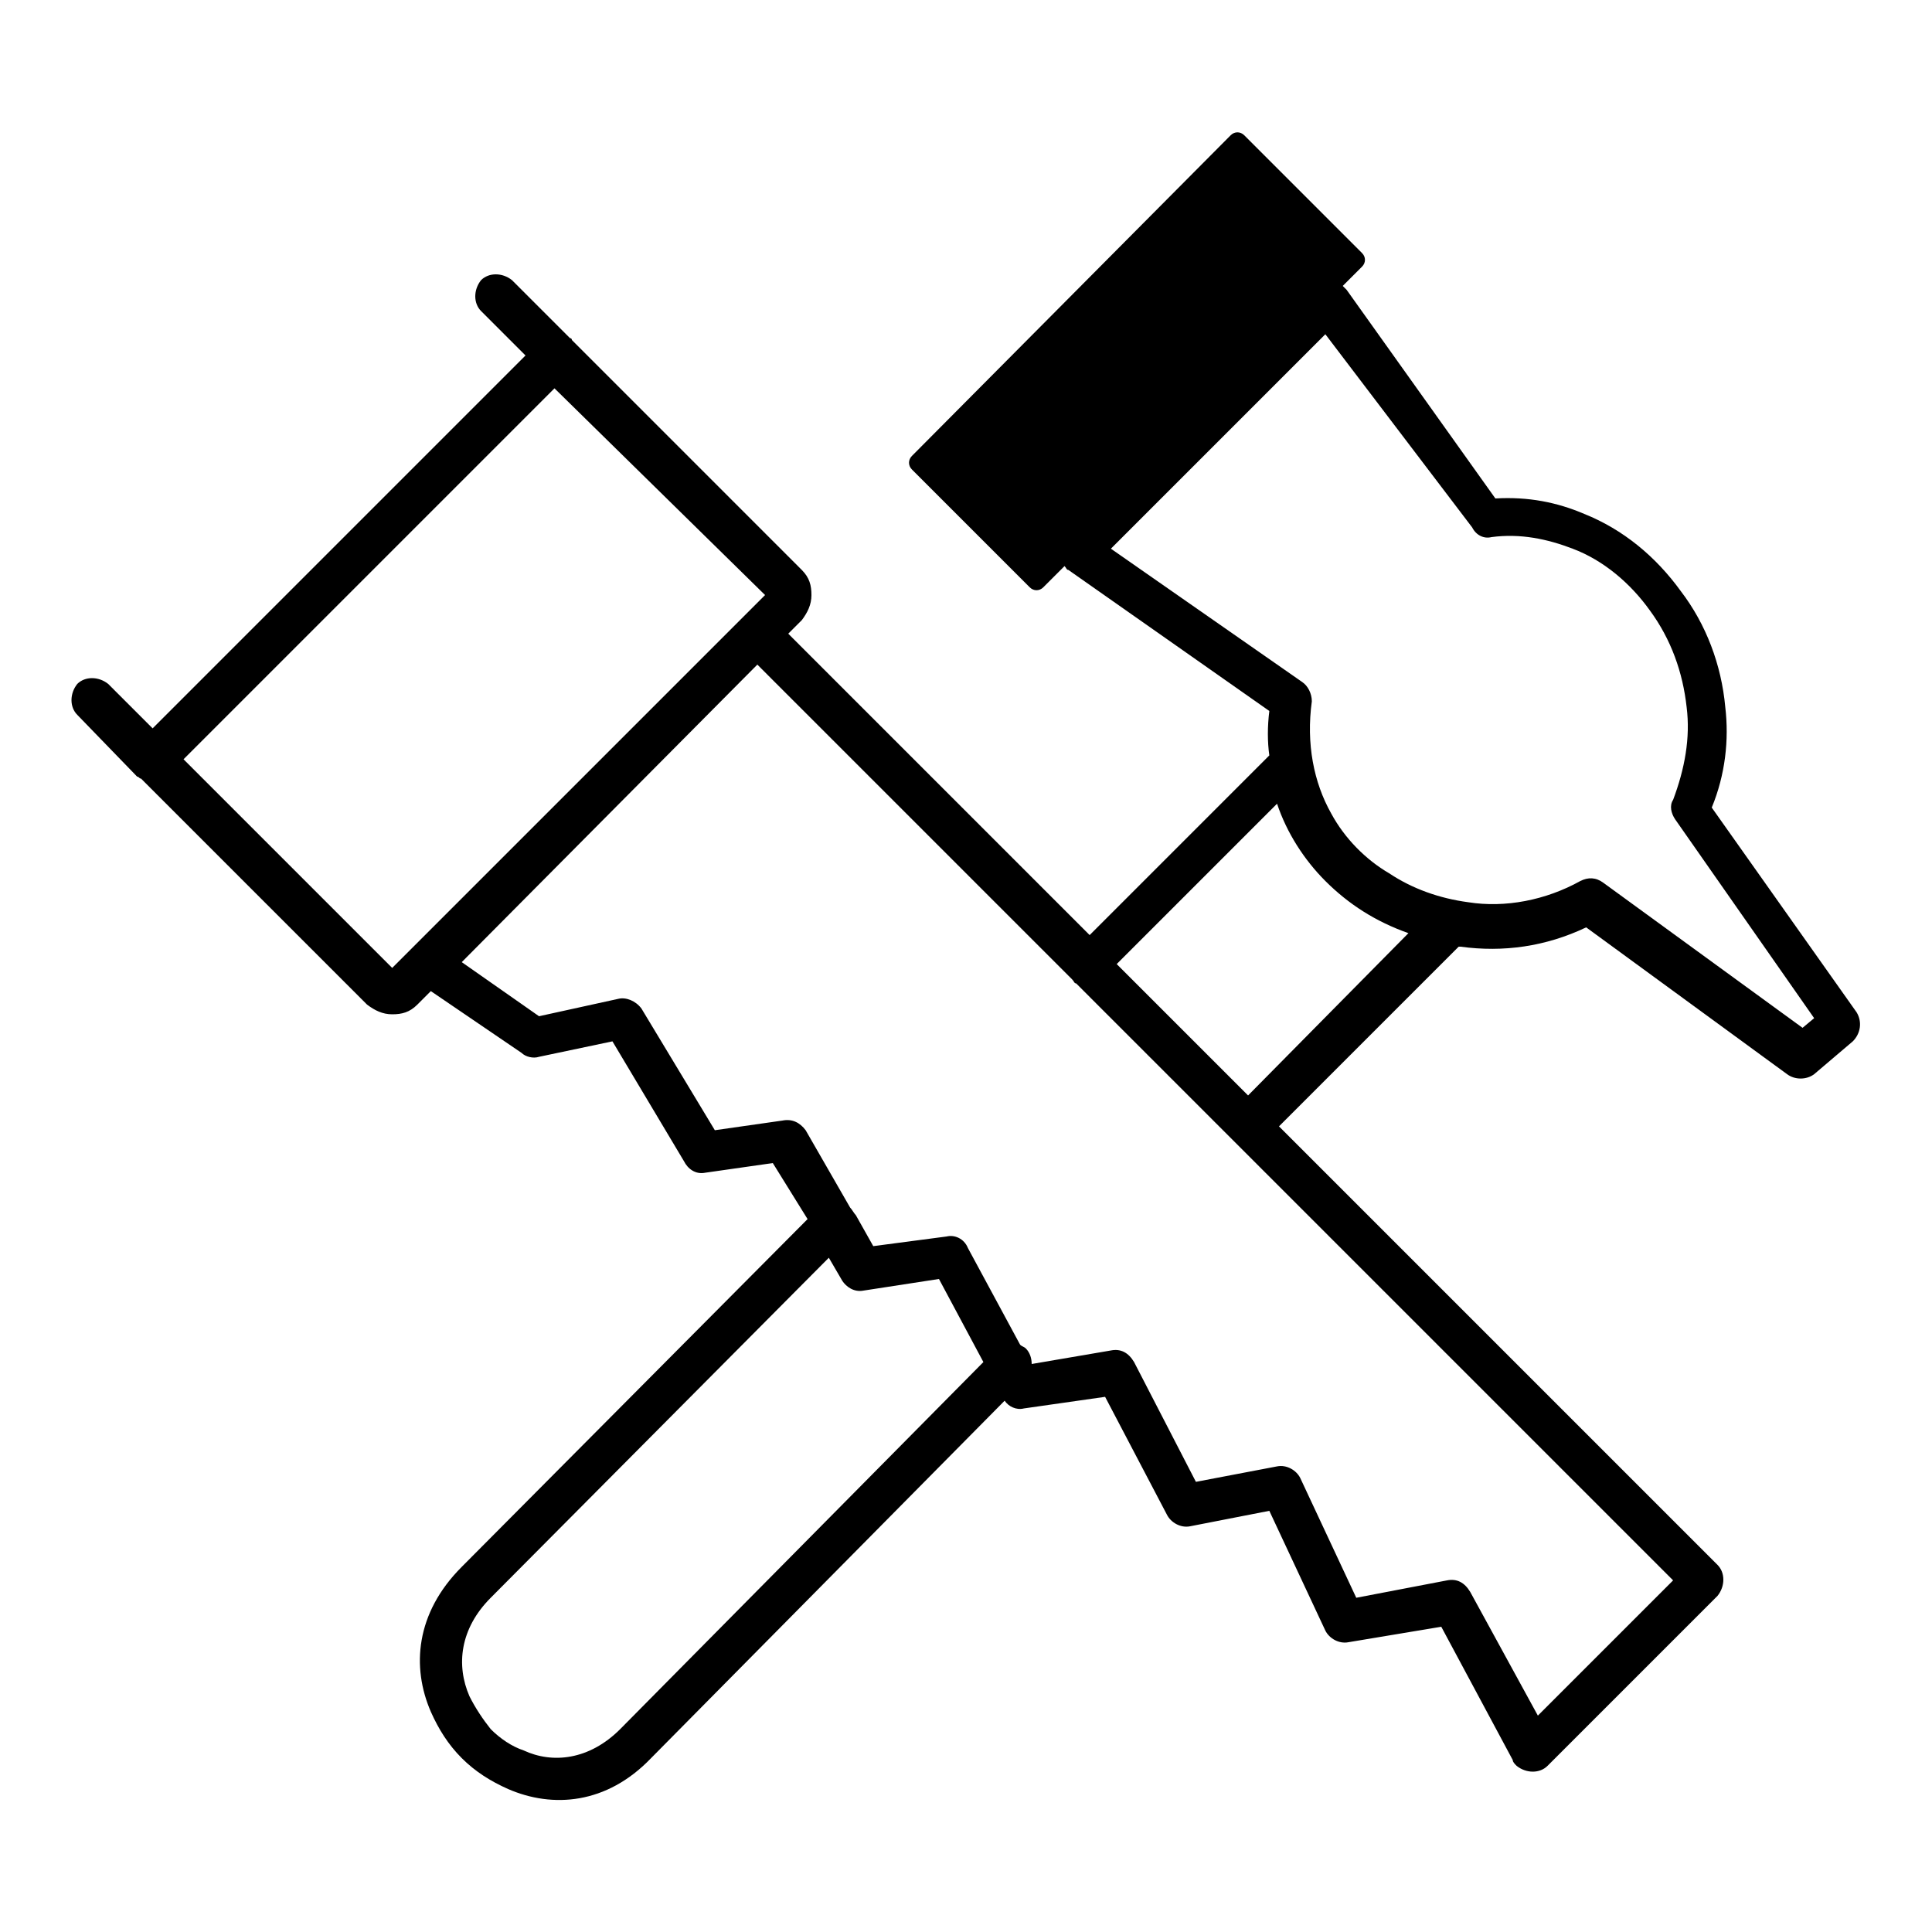
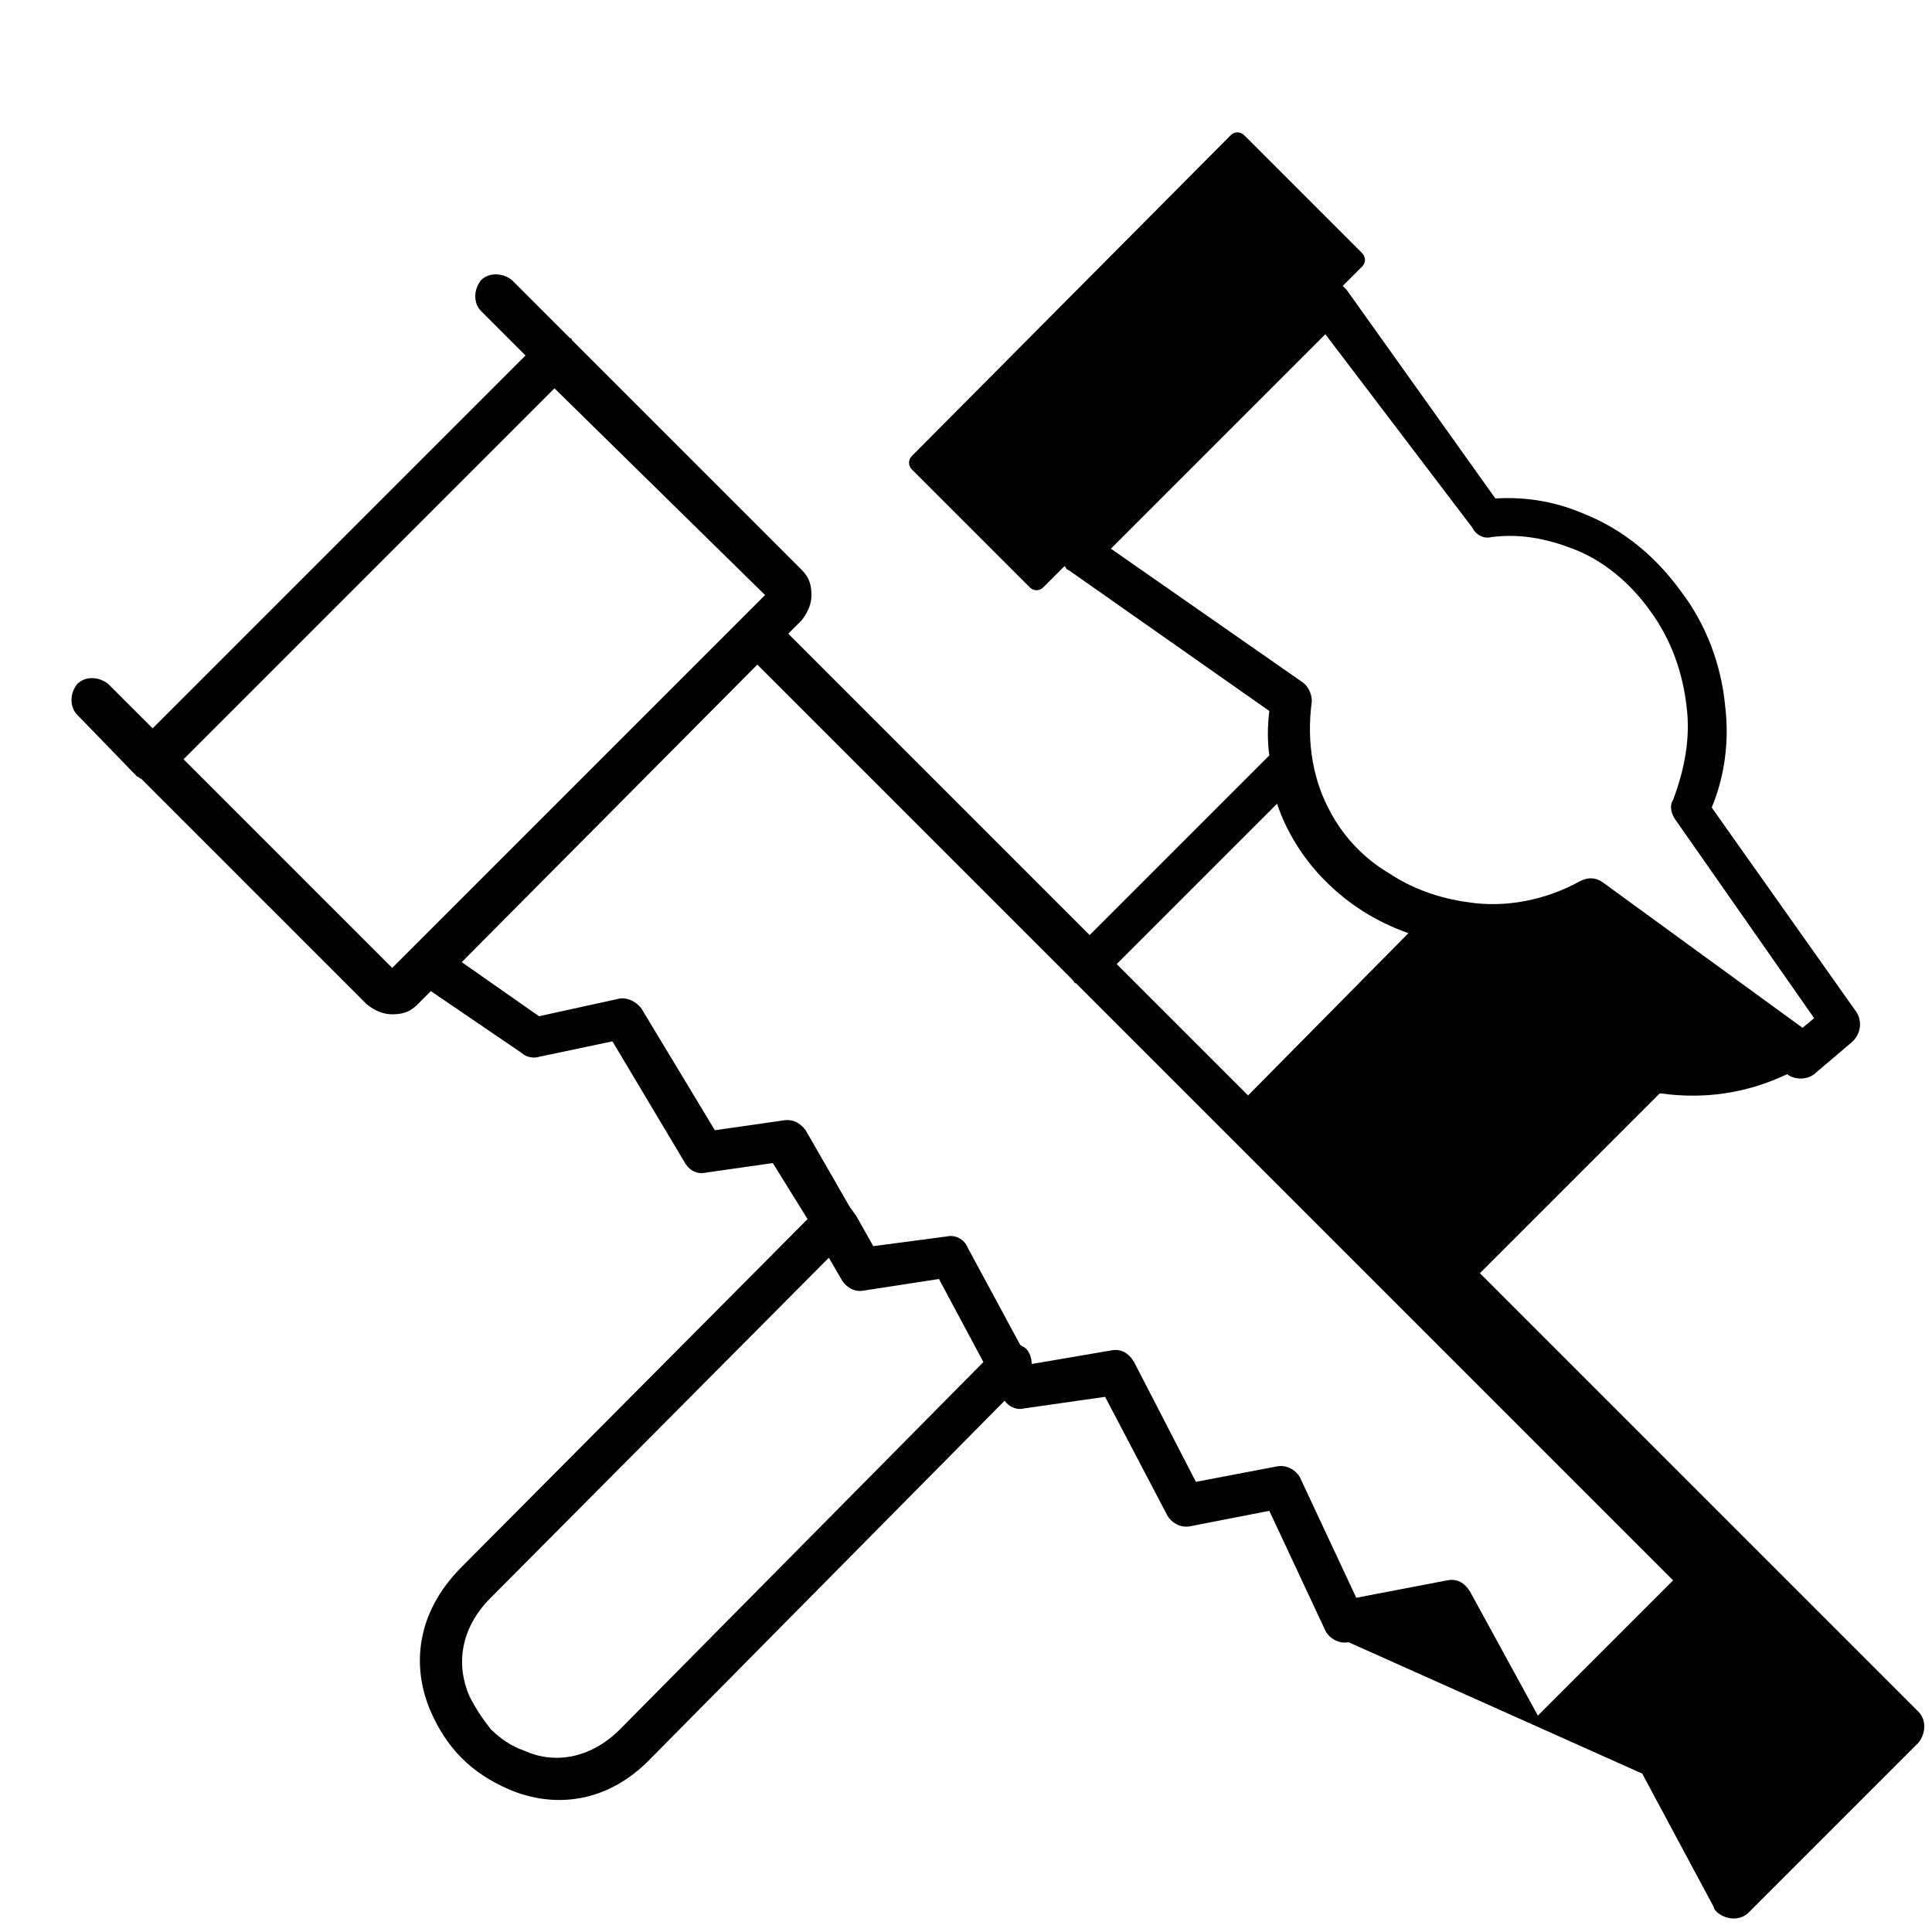
<svg xmlns="http://www.w3.org/2000/svg" x="0px" y="0px" viewBox="0 0 100 100" style="enable-background:new 0 0 100 100;" xml:space="preserve">
  <g>
    <g>
-       <path d="M55.7,50.9c-0.1,0-0.1-0.1-0.2-0.2c-0.1-0.1-0.1-0.1-0.2-0.2L39.2,34.4L23.9,49.8l4,2.8l4.1-0.9c0.4-0.1,0.9,0.1,1.2,0.5   l3.8,6.3l3.5-0.5c0.5-0.1,0.9,0.1,1.2,0.5l2.3,4c0.1,0.1,0.2,0.3,0.3,0.4l0.9,1.6L49,64c0.4-0.1,0.9,0.1,1.1,0.6l2.7,5   c0.1,0.1,0.2,0.1,0.3,0.2c0.2,0.2,0.3,0.5,0.3,0.8l4.1-0.7c0.5-0.1,0.9,0.1,1.2,0.6l3.2,6.2l4.2-0.8c0.5-0.1,1,0.2,1.2,0.6   l2.9,6.2l4.7-0.9c0.5-0.1,0.9,0.1,1.2,0.6l3.5,6.4l7-7L55.7,50.9z M64.4,7l6.1,6.1c0.2,0.2,0.2,0.5,0,0.7l-1,1l0,0   c0.1,0.1,0.1,0.1,0.2,0.2l7.7,10.8c1.7-0.1,3.2,0.2,4.6,0.8c2,0.8,3.7,2.2,5,4c1.3,1.7,2.1,3.8,2.3,6c0.2,1.7,0,3.5-0.7,5.2   l7.5,10.6c0.3,0.5,0.2,1.1-0.2,1.5l-2,1.7c-0.4,0.3-1,0.3-1.4,0L82.1,48c-2.1,1-4.3,1.3-6.5,1l-0.1,0l-9.3,9.3l22.7,22.7   c0.4,0.4,0.4,1.1,0,1.6l-8.8,8.8c-0.4,0.4-1.1,0.4-1.6,0c-0.1-0.1-0.2-0.2-0.2-0.3l-3.7-6.9L69.8,85c-0.5,0.1-1-0.2-1.2-0.6   l-2.9-6.2L61.6,79c-0.5,0.1-1-0.2-1.2-0.6l-3.2-6.1L53,72.9c-0.4,0.1-0.8-0.1-1-0.4L33.7,91c-2.3,2.4-5.1,2.6-7.4,1.6   c-0.9-0.4-1.7-0.9-2.4-1.6c-0.7-0.7-1.2-1.5-1.6-2.4c-1-2.3-0.8-5.1,1.6-7.5l17.9-18L40,60.2l-3.5,0.5c-0.5,0.1-0.9-0.2-1.1-0.6   l-3.7-6.2l-3.8,0.8c-0.3,0.1-0.7,0-0.9-0.2l-4.7-3.2L21.6,52c-0.4,0.4-0.8,0.5-1.3,0.5c-0.5,0-0.9-0.2-1.3-0.5L7.3,40.3   c-0.1,0-0.1-0.1-0.2-0.1L4,37c-0.4-0.4-0.4-1.1,0-1.6c0.4-0.4,1.1-0.4,1.6,0l2.3,2.3l19.3-19.3l-2.3-2.3c-0.4-0.4-0.4-1.1,0-1.6   c0.4-0.4,1.1-0.4,1.6,0l3,3c0,0,0.1,0,0.1,0.1l11.9,11.9c0.4,0.4,0.5,0.8,0.5,1.3c0,0.5-0.2,0.9-0.5,1.3l-0.7,0.7l15.6,15.6   l9.3-9.3c-0.1-0.7-0.1-1.5,0-2.3l-10.4-7.3c-0.1,0-0.1-0.1-0.2-0.2l-1.1,1.1c-0.2,0.2-0.5,0.2-0.7,0l-6.1-6.1   c-0.2-0.2-0.2-0.5,0-0.7L63.7,7C63.9,6.8,64.2,6.8,64.4,7z M28.7,20.1L9.5,39.3l10.8,10.8l19.3-19.3L28.7,20.1z M64.6,56.7   l8.3-8.4c-1.7-0.6-3.1-1.5-4.3-2.7c-1.1-1.1-2-2.5-2.5-4l-8.3,8.3L64.6,56.7z M50.9,70.5l-2.3-4.3l-3.9,0.6   c-0.5,0.1-0.9-0.2-1.1-0.5l-0.7-1.2L25.4,82.7c-1.6,1.6-1.8,3.5-1.1,5.1c0.3,0.6,0.7,1.2,1.1,1.7c0.5,0.5,1.1,0.9,1.7,1.1   c1.5,0.7,3.4,0.5,5-1.1L50.9,70.5z M68.6,17.3L57.5,28.4l9.9,6.9c0.3,0.2,0.5,0.6,0.5,1c-0.3,2.2,0.1,4.2,1,5.8   c0.7,1.3,1.8,2.4,3,3.1c1.2,0.8,2.6,1.3,4.1,1.5c1.9,0.3,4-0.1,5.8-1.1c0.4-0.2,0.8-0.2,1.2,0.1l10.3,7.5l0.6-0.5l-7.2-10.3   c-0.2-0.3-0.3-0.7-0.1-1c0.6-1.6,0.9-3.2,0.7-4.8c-0.2-1.8-0.8-3.5-1.9-5c-1-1.4-2.4-2.6-4-3.2c-1.3-0.5-2.7-0.8-4.2-0.6   c-0.4,0.1-0.8-0.1-1-0.5L68.6,17.3z" />
+       <path d="M55.7,50.9c-0.1,0-0.1-0.1-0.2-0.2c-0.1-0.1-0.1-0.1-0.2-0.2L39.2,34.4L23.9,49.8l4,2.8l4.1-0.9c0.4-0.1,0.9,0.1,1.2,0.5   l3.8,6.3l3.5-0.5c0.5-0.1,0.9,0.1,1.2,0.5l2.3,4c0.1,0.1,0.2,0.3,0.3,0.4l0.9,1.6L49,64c0.4-0.1,0.9,0.1,1.1,0.6l2.7,5   c0.1,0.1,0.2,0.1,0.3,0.2c0.2,0.2,0.3,0.5,0.3,0.8l4.1-0.7c0.5-0.1,0.9,0.1,1.2,0.6l3.2,6.2l4.2-0.8c0.5-0.1,1,0.2,1.2,0.6   l2.9,6.2l4.7-0.9c0.5-0.1,0.9,0.1,1.2,0.6l3.5,6.4l7-7L55.7,50.9z M64.4,7l6.1,6.1c0.2,0.2,0.2,0.5,0,0.7l-1,1l0,0   c0.1,0.1,0.1,0.1,0.2,0.2l7.7,10.8c1.7-0.1,3.2,0.2,4.6,0.8c2,0.8,3.7,2.2,5,4c1.3,1.7,2.1,3.8,2.3,6c0.2,1.7,0,3.5-0.7,5.2   l7.5,10.6c0.3,0.5,0.2,1.1-0.2,1.5l-2,1.7c-0.4,0.3-1,0.3-1.4,0c-2.1,1-4.3,1.3-6.5,1l-0.1,0l-9.3,9.3l22.7,22.7   c0.4,0.4,0.4,1.1,0,1.6l-8.8,8.8c-0.4,0.4-1.1,0.4-1.6,0c-0.1-0.1-0.2-0.2-0.2-0.3l-3.7-6.9L69.8,85c-0.5,0.1-1-0.2-1.2-0.6   l-2.9-6.2L61.6,79c-0.5,0.1-1-0.2-1.2-0.6l-3.2-6.1L53,72.9c-0.4,0.1-0.8-0.1-1-0.4L33.7,91c-2.3,2.4-5.1,2.6-7.4,1.6   c-0.9-0.4-1.7-0.9-2.4-1.6c-0.7-0.7-1.2-1.5-1.6-2.4c-1-2.3-0.8-5.1,1.6-7.5l17.9-18L40,60.2l-3.5,0.5c-0.5,0.1-0.9-0.2-1.1-0.6   l-3.7-6.2l-3.8,0.8c-0.3,0.1-0.7,0-0.9-0.2l-4.7-3.2L21.6,52c-0.4,0.4-0.8,0.5-1.3,0.5c-0.5,0-0.9-0.2-1.3-0.5L7.3,40.3   c-0.1,0-0.1-0.1-0.2-0.1L4,37c-0.4-0.4-0.4-1.1,0-1.6c0.4-0.4,1.1-0.4,1.6,0l2.3,2.3l19.3-19.3l-2.3-2.3c-0.4-0.4-0.4-1.1,0-1.6   c0.4-0.4,1.1-0.4,1.6,0l3,3c0,0,0.1,0,0.1,0.1l11.9,11.9c0.4,0.4,0.5,0.8,0.5,1.3c0,0.5-0.2,0.9-0.5,1.3l-0.7,0.7l15.6,15.6   l9.3-9.3c-0.1-0.7-0.1-1.5,0-2.3l-10.4-7.3c-0.1,0-0.1-0.1-0.2-0.2l-1.1,1.1c-0.2,0.2-0.5,0.2-0.7,0l-6.1-6.1   c-0.2-0.2-0.2-0.5,0-0.7L63.7,7C63.9,6.8,64.2,6.8,64.4,7z M28.7,20.1L9.5,39.3l10.8,10.8l19.3-19.3L28.7,20.1z M64.6,56.7   l8.3-8.4c-1.7-0.6-3.1-1.5-4.3-2.7c-1.1-1.1-2-2.5-2.5-4l-8.3,8.3L64.6,56.7z M50.9,70.5l-2.3-4.3l-3.9,0.6   c-0.5,0.1-0.9-0.2-1.1-0.5l-0.7-1.2L25.4,82.7c-1.6,1.6-1.8,3.5-1.1,5.1c0.3,0.6,0.7,1.2,1.1,1.7c0.5,0.5,1.1,0.9,1.7,1.1   c1.5,0.7,3.4,0.5,5-1.1L50.9,70.5z M68.6,17.3L57.5,28.4l9.9,6.9c0.3,0.2,0.5,0.6,0.5,1c-0.3,2.2,0.1,4.2,1,5.8   c0.7,1.3,1.8,2.4,3,3.1c1.2,0.8,2.6,1.3,4.1,1.5c1.9,0.3,4-0.1,5.8-1.1c0.4-0.2,0.8-0.2,1.2,0.1l10.3,7.5l0.6-0.5l-7.2-10.3   c-0.2-0.3-0.3-0.7-0.1-1c0.6-1.6,0.9-3.2,0.7-4.8c-0.2-1.8-0.8-3.5-1.9-5c-1-1.4-2.4-2.6-4-3.2c-1.3-0.5-2.7-0.8-4.2-0.6   c-0.4,0.1-0.8-0.1-1-0.5L68.6,17.3z" />
    </g>
  </g>
</svg>